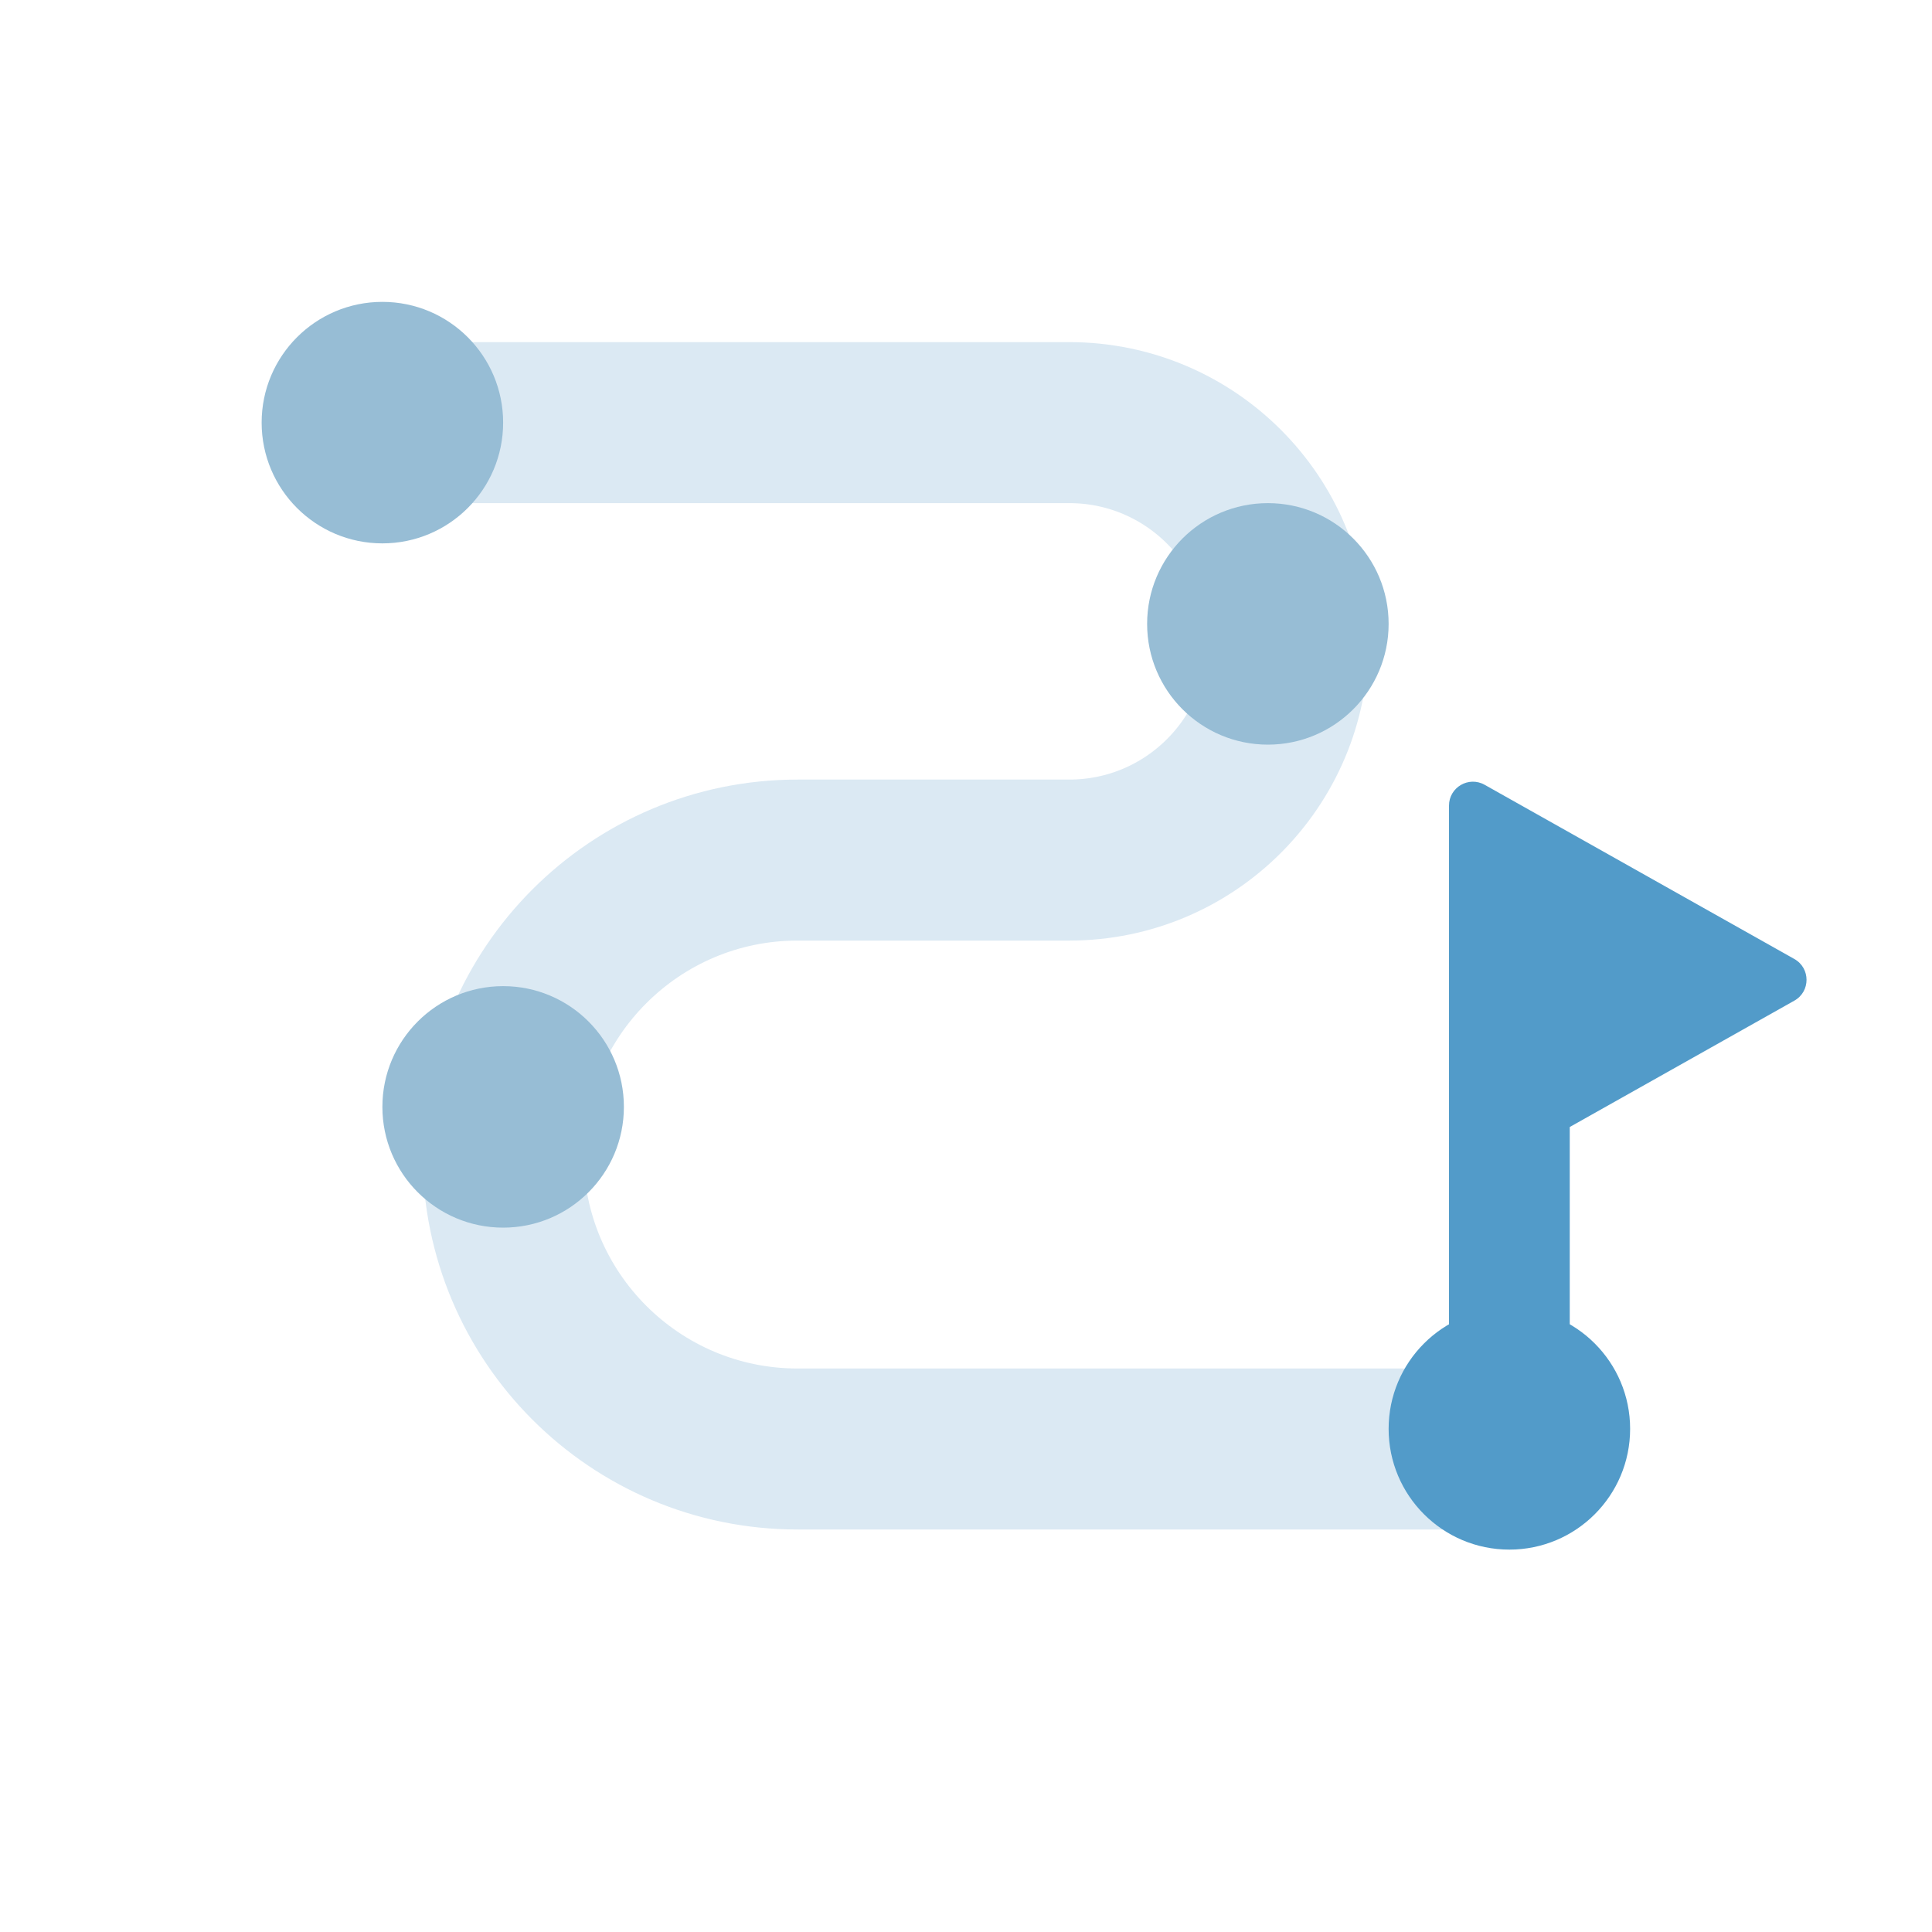
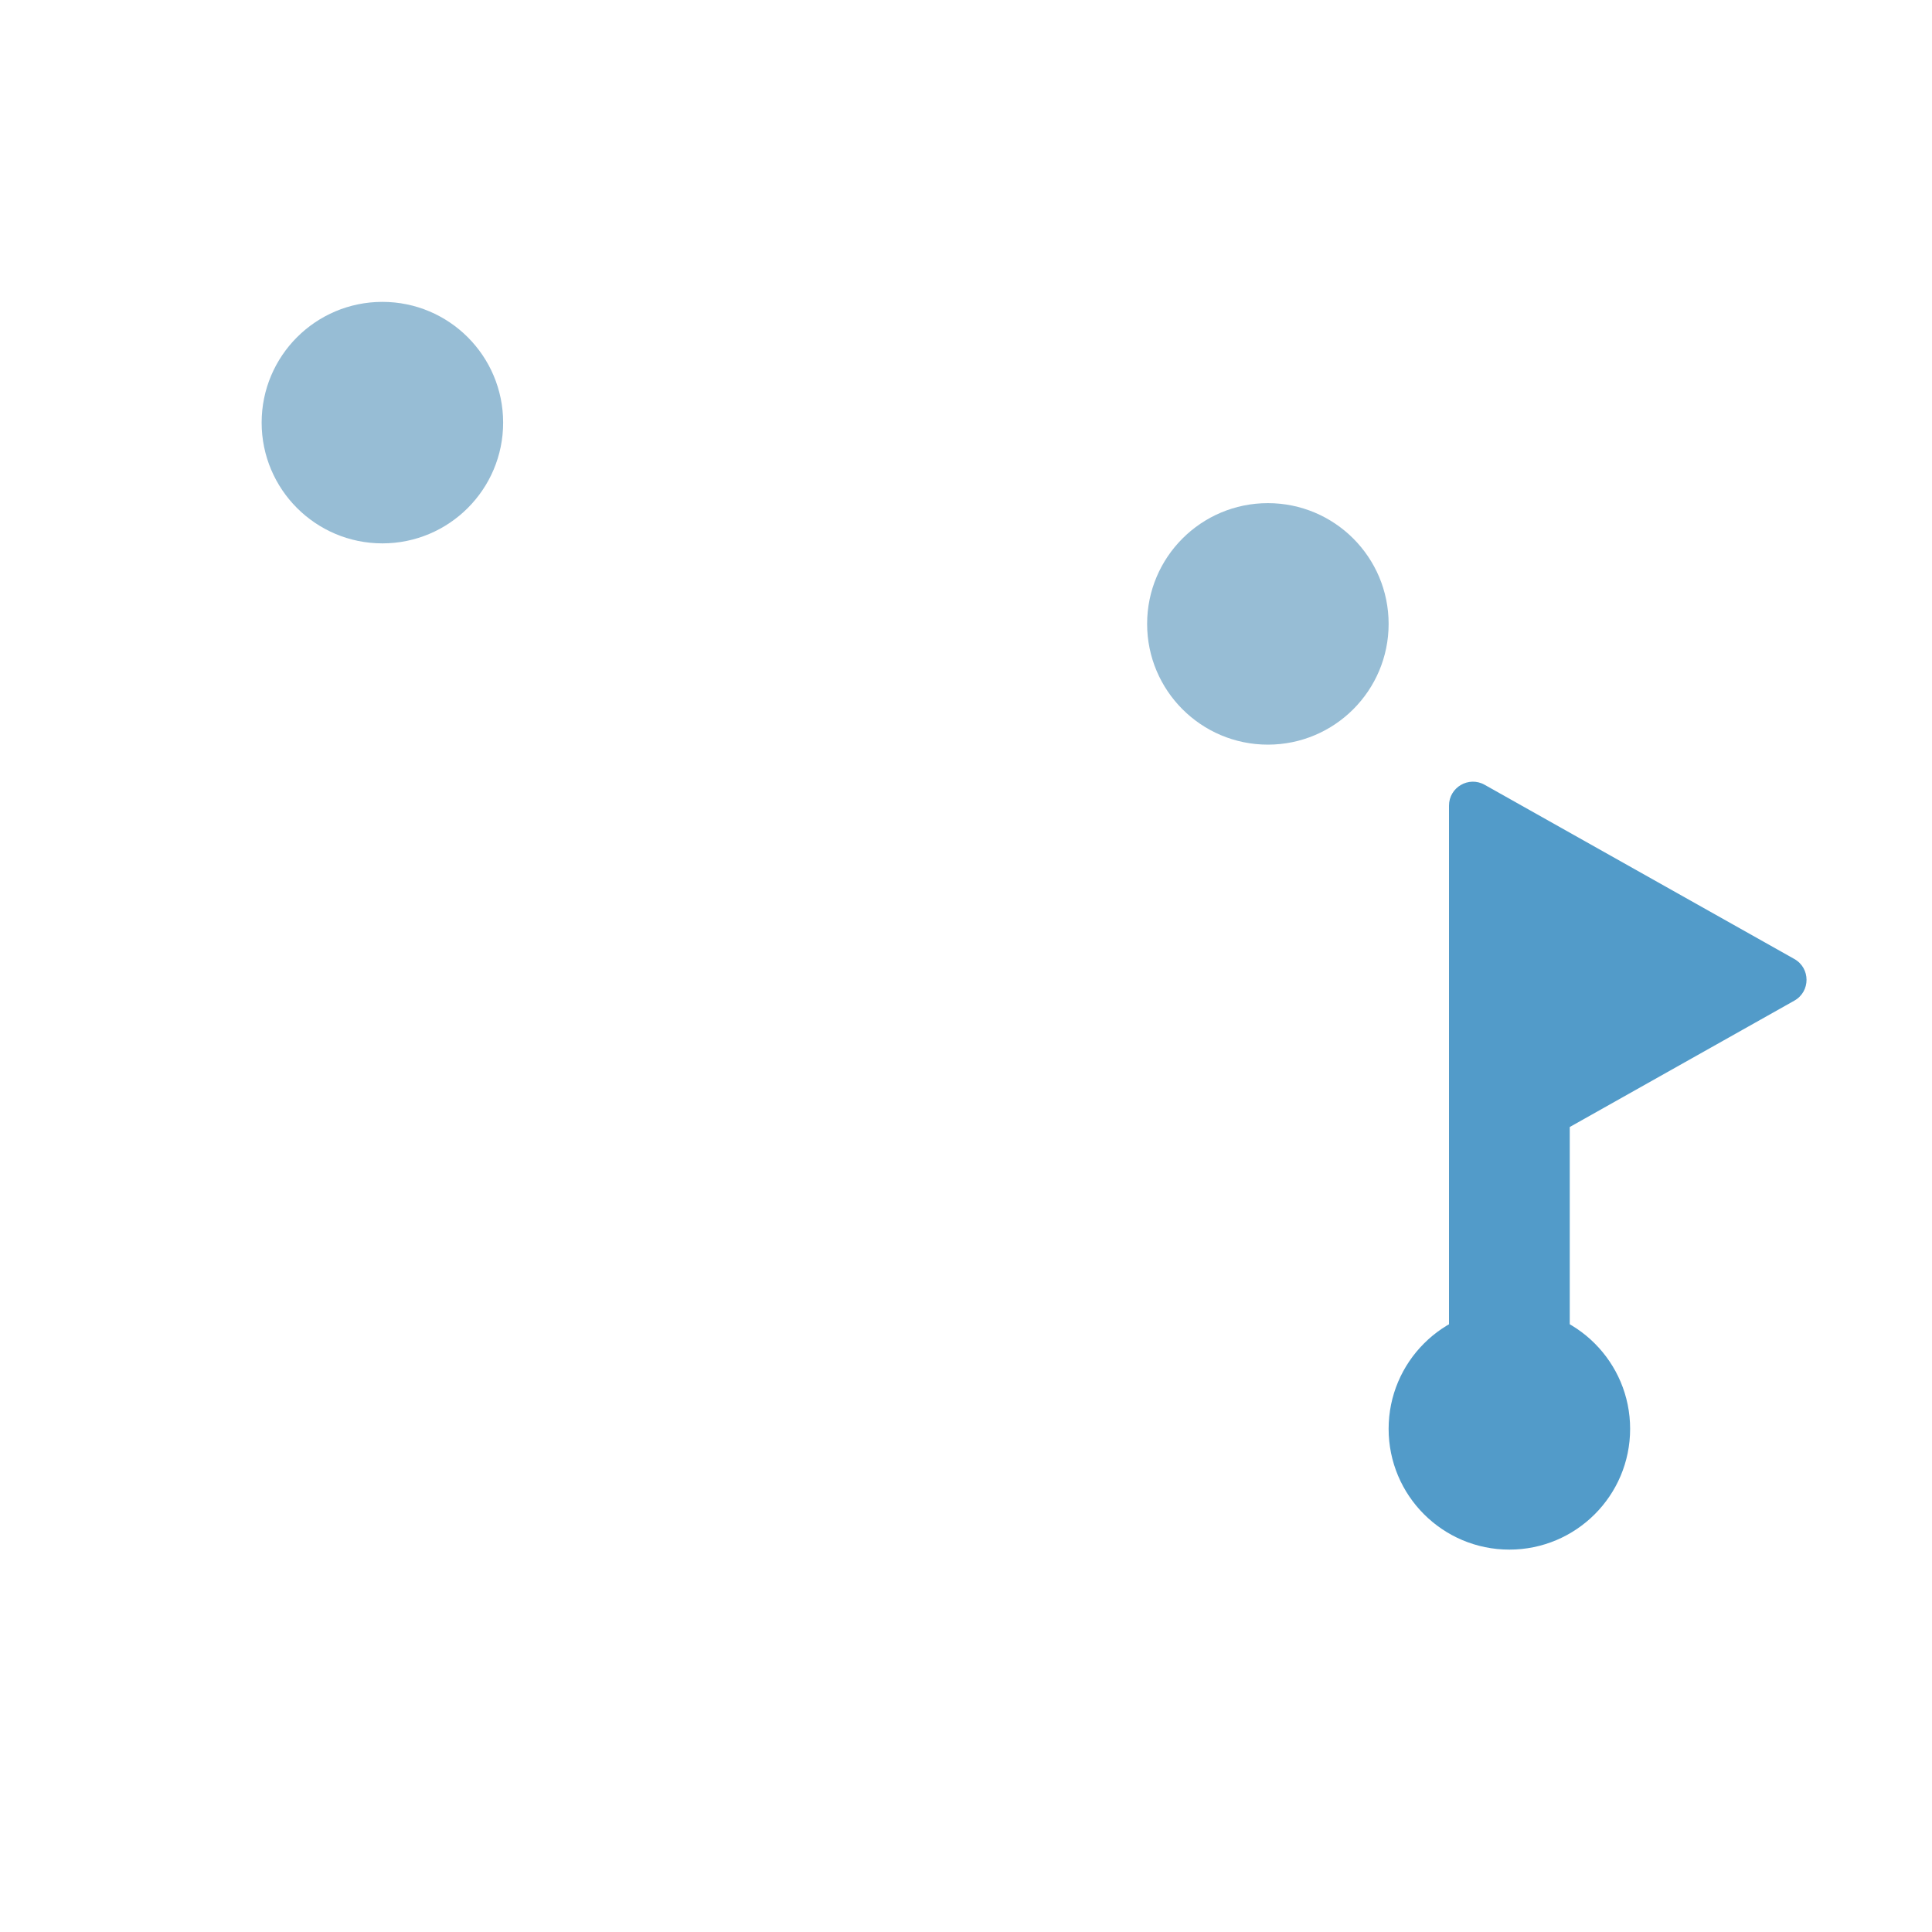
<svg xmlns="http://www.w3.org/2000/svg" width="80" height="80" viewBox="0 0 80 80" fill="none">
-   <path d="M16.667 17.5H44.276C49.278 17.5 53.333 21.555 53.333 26.557V26.557C53.333 31.559 49.279 35.614 44.276 35.614H33.026C26.292 35.614 20.833 41.073 20.833 47.807V47.807C20.833 54.541 26.292 60 33.026 60H63.333" stroke="#DBE9F3" stroke-width="6.667" stroke-linecap="round" />
-   <circle cx="20.834" cy="45.834" r="5" fill="#97BDD5" />
  <circle cx="62.5" cy="59.166" r="5" fill="#529BC9" />
  <circle cx="52.5" cy="25.834" r="5" fill="#97BDD5" />
  <path fill-rule="evenodd" clip-rule="evenodd" d="M74.3 41.435C74.973 41.057 74.973 40.089 74.3 39.71L61.475 32.496C60.815 32.125 60 32.602 60 33.359L60 44.537H60V59.537H65V46.667L74.3 41.435Z" fill="#529BC9" />
  <circle cx="15.834" cy="17.5" r="5" fill="#97BDD5" />
</svg>